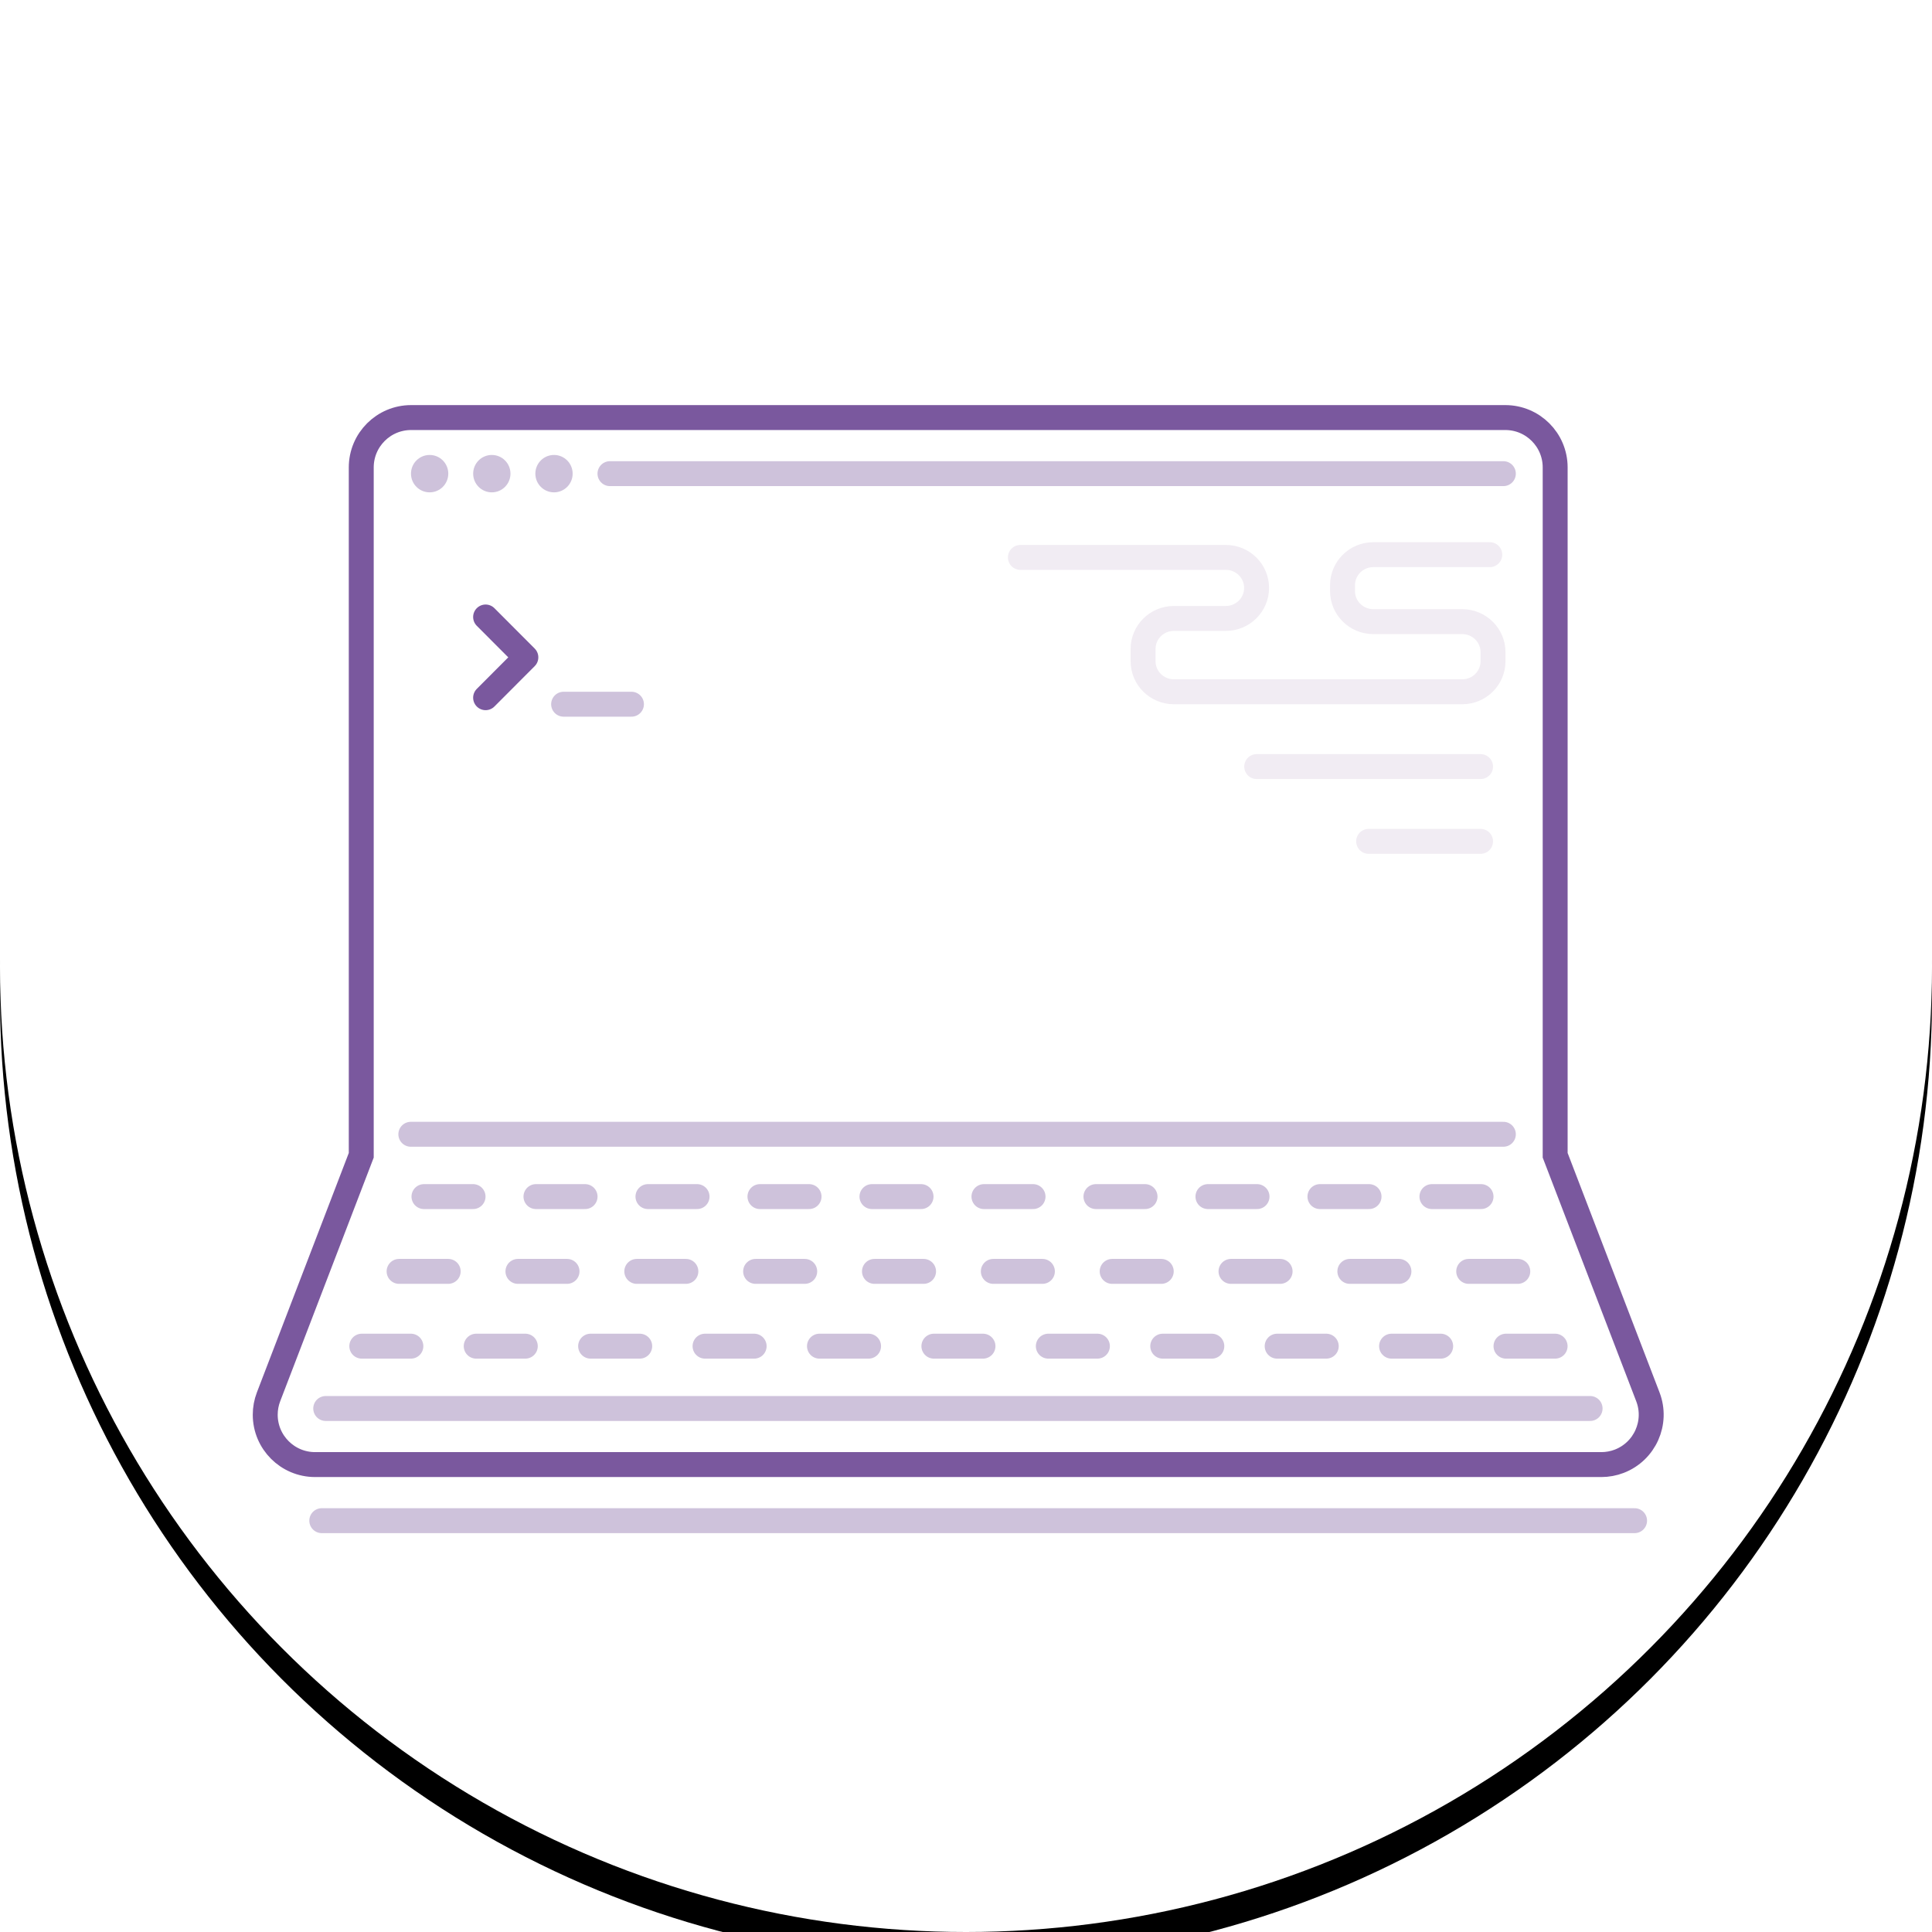
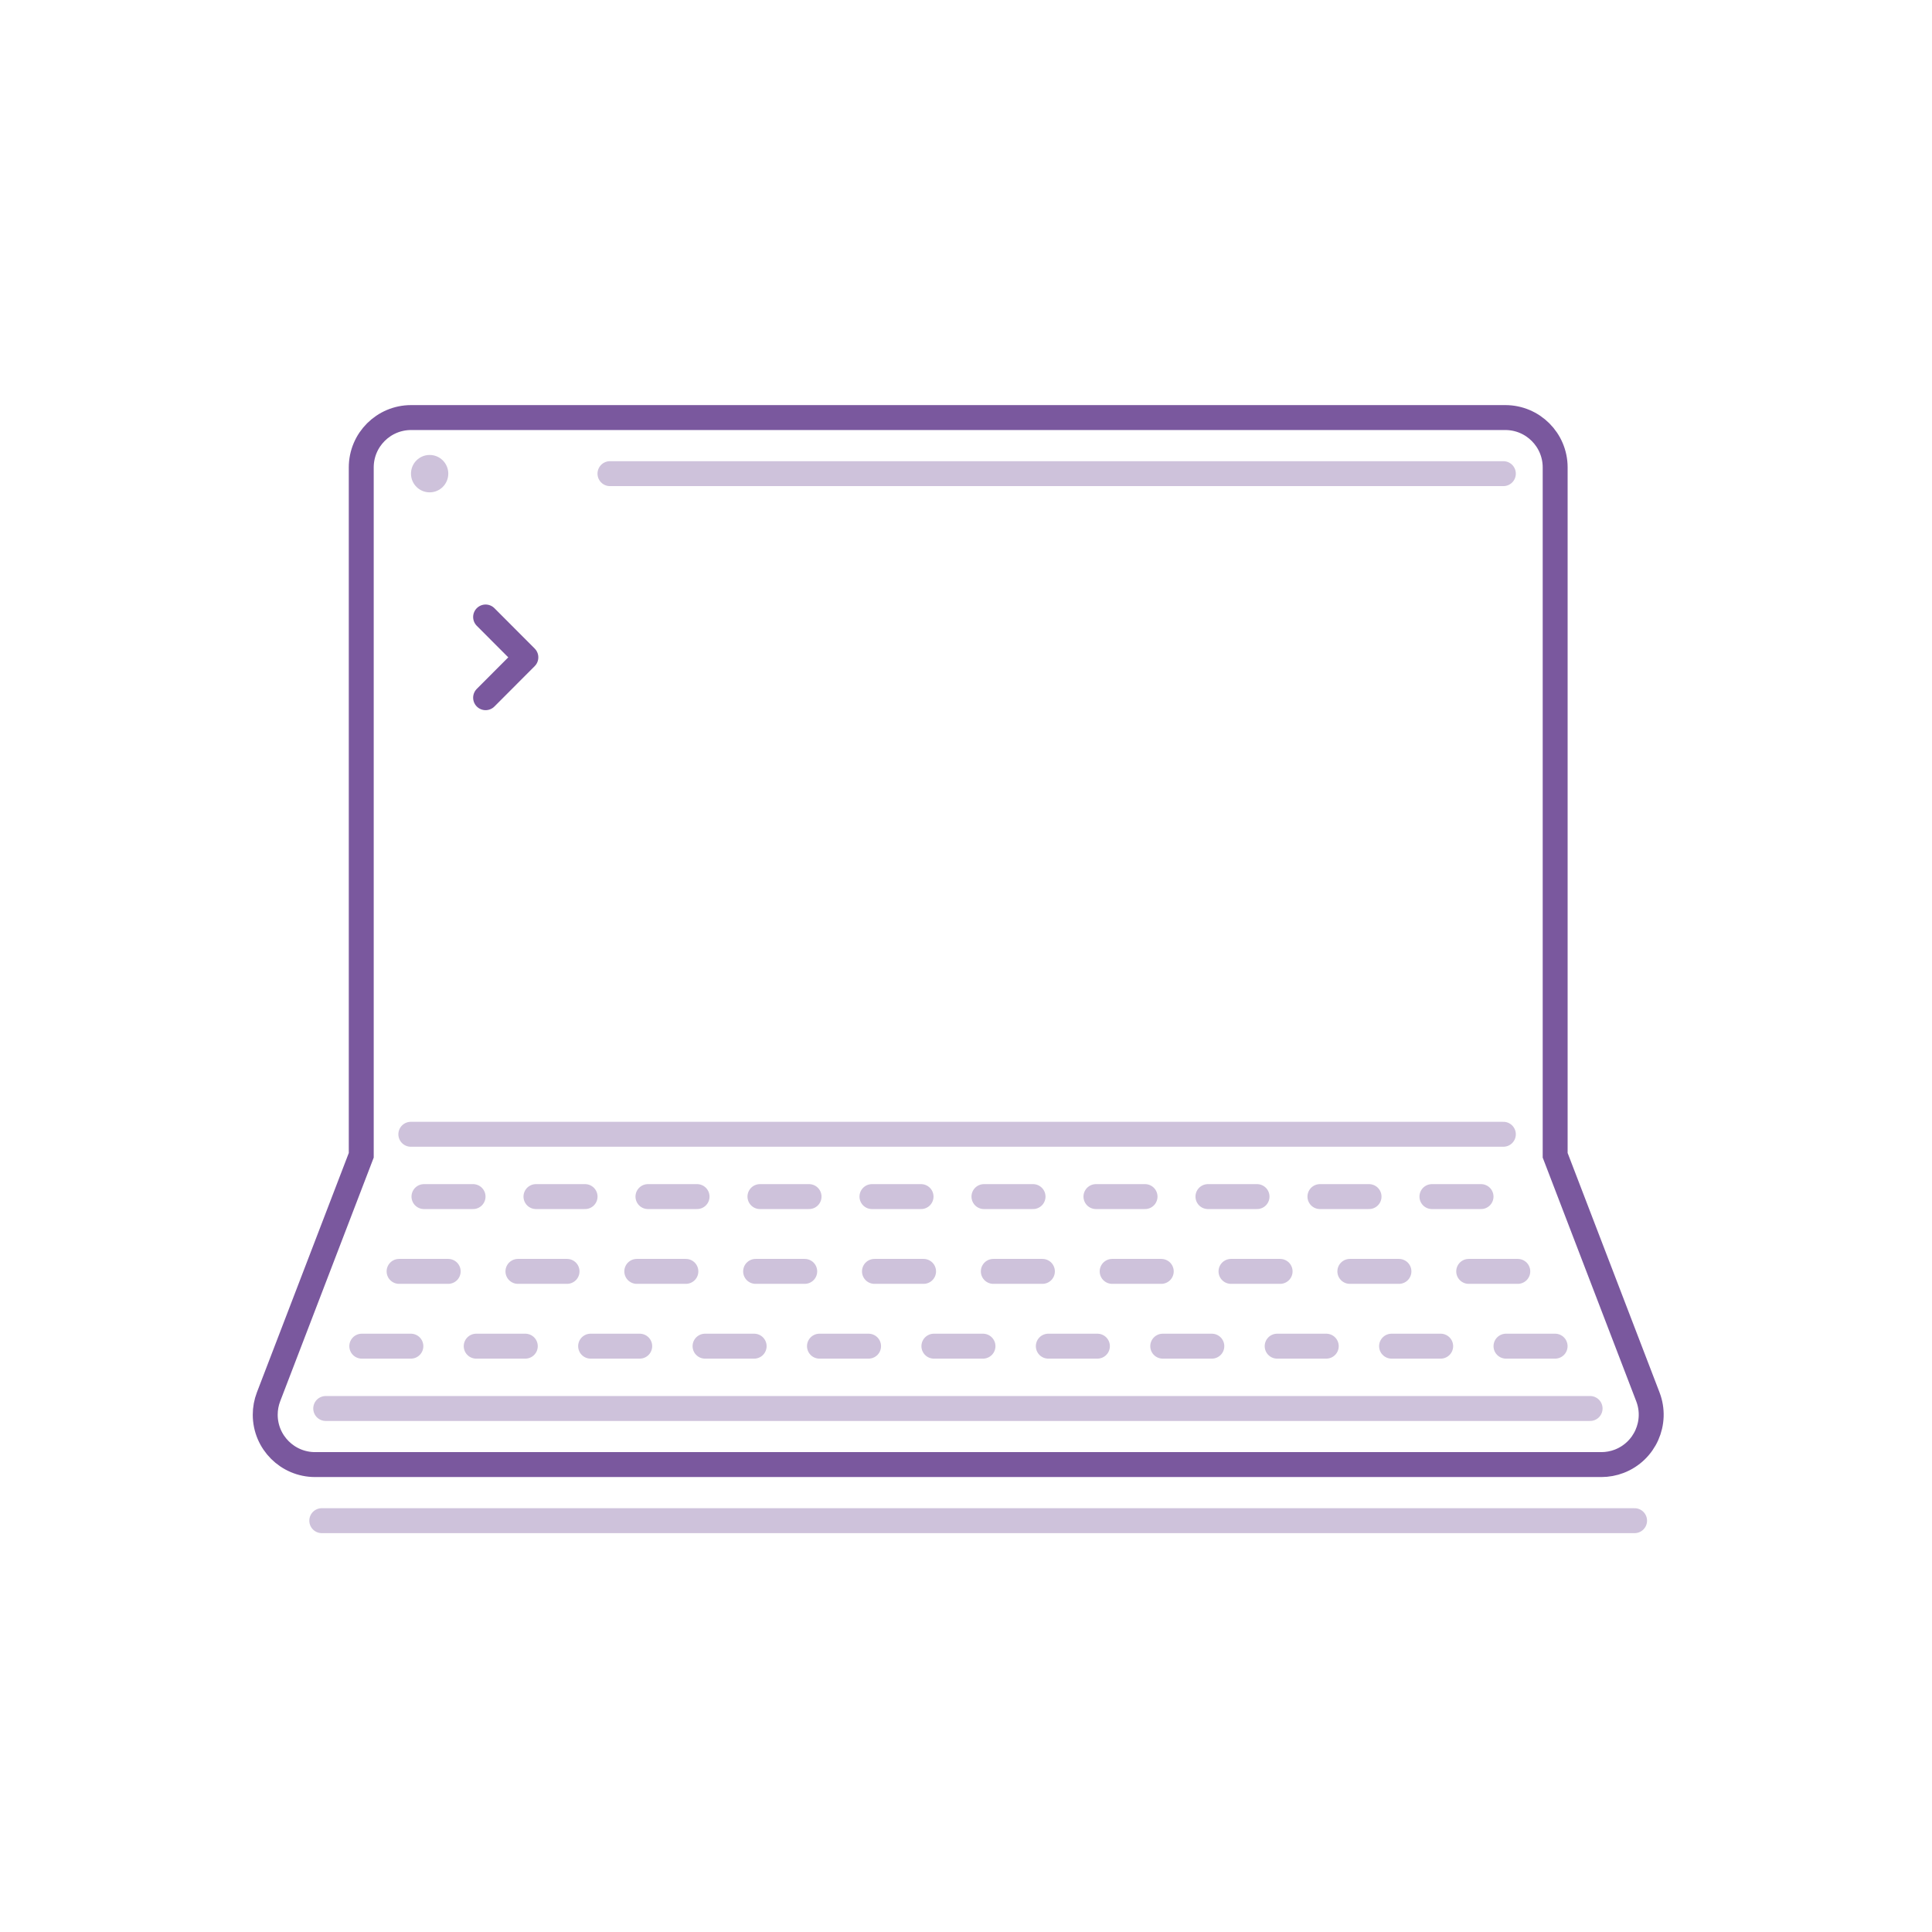
<svg xmlns="http://www.w3.org/2000/svg" xmlns:xlink="http://www.w3.org/1999/xlink" width="124" height="124" viewBox="0 0 124 124">
  <defs>
-     <circle id="b" cx="62" cy="62" r="62" />
    <filter id="a" width="111.3%" height="111.3%" x="-5.6%" y="-4%" filterUnits="objectBoundingBox">
      <feOffset dy="2" in="SourceAlpha" result="shadowOffsetOuter1" />
      <feGaussianBlur in="shadowOffsetOuter1" result="shadowBlurOuter1" stdDeviation="2" />
      <feColorMatrix in="shadowBlurOuter1" values="0 0 0 0 0 0 0 0 0 0 0 0 0 0 0 0 0 0 0.1 0" />
    </filter>
  </defs>
  <g fill="none" fill-rule="evenodd">
    <use fill="#000" filter="url(#a)" xlink:href="#b" />
    <use fill="#FFF" xlink:href="#b" />
    <g transform="translate(16 26)">
      <path fill="#FFF" fill-rule="nonzero" stroke="#7A589E" stroke-width="1.6" d="M89.765,63.653 L83.814,48.148 L83.814,4 C83.814,2.233 82.381,0.8 80.614,0.8 L10.386,0.8 C8.619,0.8 7.186,2.233 7.186,4 L7.186,48.148 L1.235,63.653 C1.095,64.019 1.023,64.408 1.023,64.8 C1.023,66.567 2.456,68 4.223,68 L86.777,68 C87.169,68 87.558,67.928 87.923,67.788 C89.573,67.154 90.398,65.303 89.765,63.653 Z" />
      <polyline stroke="#7A589E" stroke-linecap="round" stroke-linejoin="round" stroke-width="1.6" points="15.167 13.6 17.751 16.19 15.167 18.78" />
-       <path stroke="#CEC2DB" stroke-linecap="round" stroke-linejoin="round" stroke-width="1.6" d="M20.174,19.198 L24.528,19.198" />
      <ellipse cx="11.575" cy="4.4" fill="#CEC2DB" fill-rule="nonzero" rx="1.197" ry="1.2" />
-       <ellipse cx="15.566" cy="4.4" fill="#CEC2DB" fill-rule="nonzero" rx="1.197" ry="1.2" />
-       <ellipse cx="19.557" cy="4.4" fill="#CEC2DB" fill-rule="nonzero" rx="1.197" ry="1.2" />
      <path stroke="#CEC2DB" stroke-linecap="round" stroke-linejoin="round" stroke-width="1.6" d="M10.368 46.8L80.489 46.8M23.149 4.4L80.489 4.4M4.905 64.4L86.056 64.4M11.211 50.8L14.362 50.8M18.399 50.8L21.551 50.8M25.587 50.8L28.739 50.8M32.775 50.8L35.927 50.8M39.964 50.8L43.115 50.8M47.152 50.8L50.303 50.8M54.34 50.8L57.491 50.8M61.528 50.8L64.679 50.8M68.716 50.8L71.868 50.8M75.904 50.8L79.056 50.8M9.614 55.6L12.766 55.6M17.242 55.6L20.394 55.6M24.87 55.6L28.021 55.6M32.497 55.6L35.649 55.6M40.125 55.6L43.277 55.6M47.753 55.6L50.904 55.6M55.381 55.6L58.532 55.6M63.008 55.6L66.16 55.6M70.636 55.6L73.787 55.6M78.264 55.6L81.415 55.6M7.22 60.4L10.371 60.4M14.564 60.4L17.715 60.4M21.907 60.4L25.059 60.4M29.251 60.4L32.403 60.4M36.595 60.4L39.747 60.4M43.939 60.4L47.09 60.4M51.283 60.4L54.434 60.4M58.627 60.4L61.778 60.4M65.971 60.4L69.122 60.4M73.314 60.4L76.466 60.4M80.658 60.4L83.81 60.4" />
-       <path stroke="#F1ECF3" stroke-linecap="round" stroke-linejoin="round" stroke-width="1.6" d="M49.491 9.775L62.675 9.775C63.766 9.775 64.651 10.652 64.651 11.734 64.651 12.816 63.766 13.693 62.675 13.693L59.342 13.693C58.251 13.693 57.366 14.57 57.366 15.652L57.366 16.441C57.366 17.523 58.251 18.4 59.342 18.4L77.848 18.4C78.94 18.4 79.825 17.523 79.825 16.441L79.825 15.856C79.825 14.775 78.94 13.898 77.848 13.898L72.142 13.898C71.051 13.898 70.166 13.021 70.166 11.939L70.166 11.559C70.166 10.477 71.051 9.6 72.142 9.6L79.618 9.6M64.658 23.2L79.026 23.2M71.842 28L79.026 28" />
      <path stroke="#CEC2DB" stroke-linecap="round" stroke-linejoin="round" stroke-width="1.6" d="M88.743,71.6 L4.484,71.6" transform="matrix(-1 0 0 1 93.395 0)" />
    </g>
  </g>
</svg>